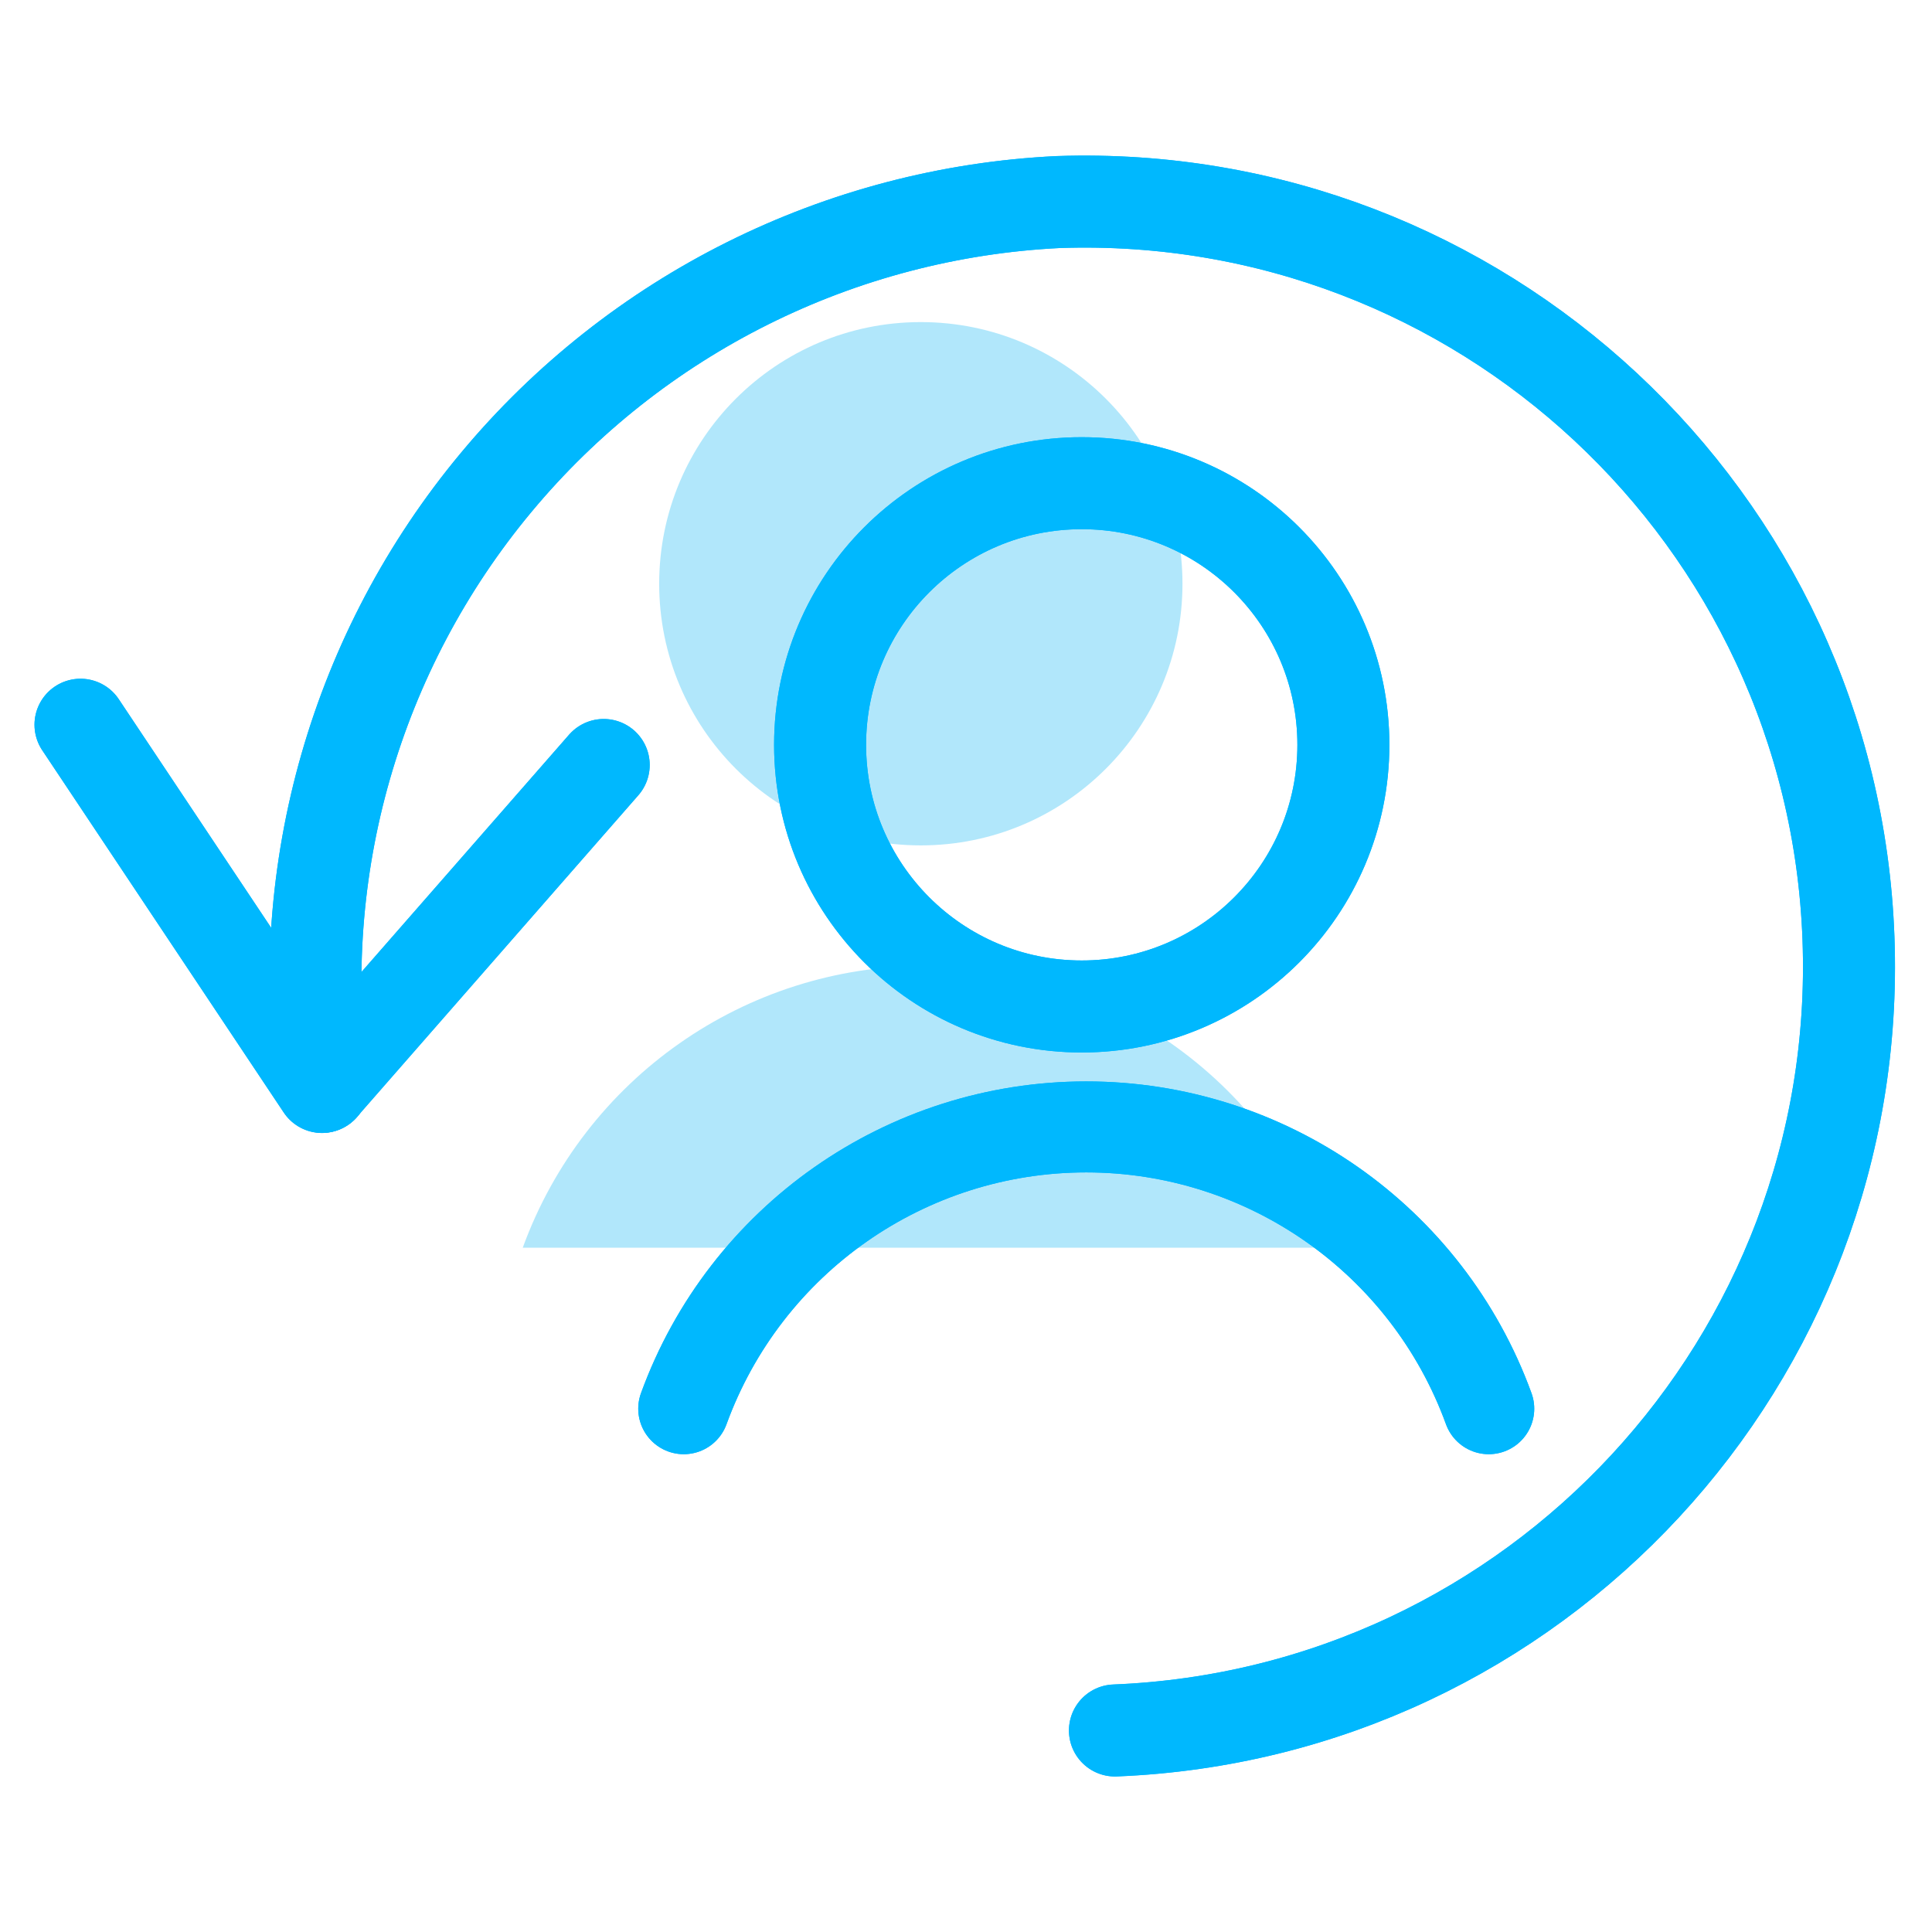
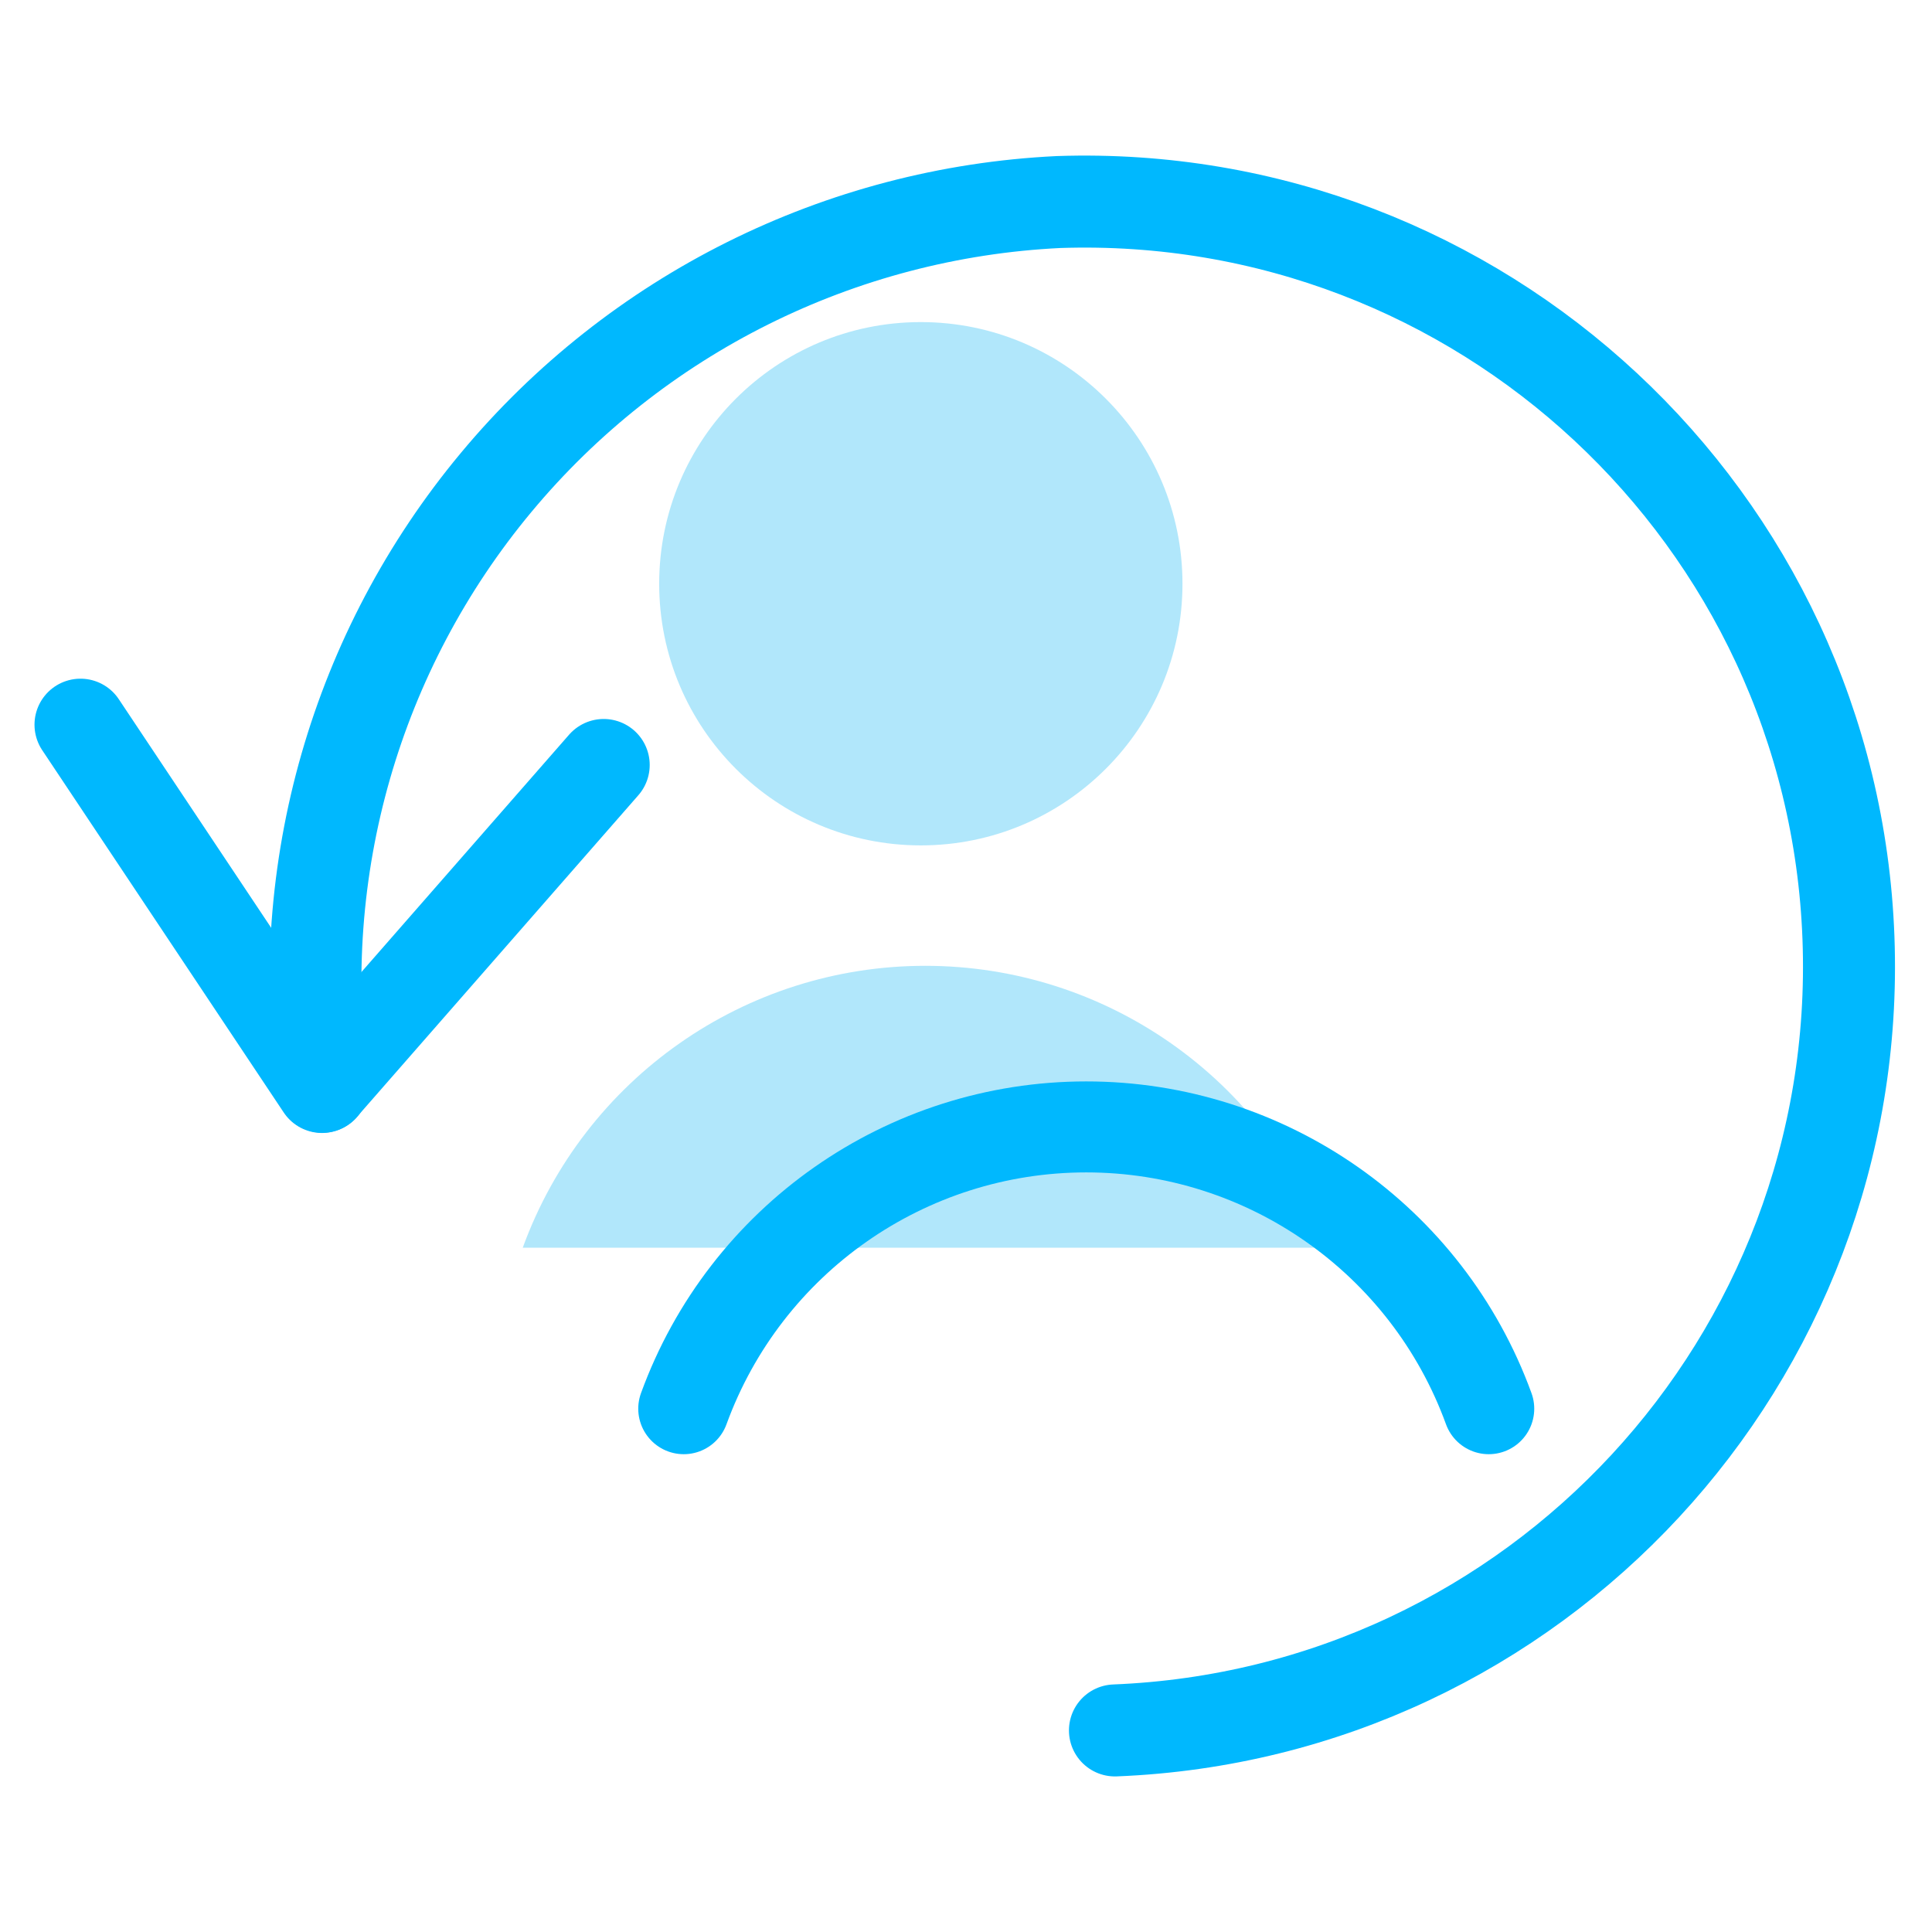
<svg xmlns="http://www.w3.org/2000/svg" width="21" height="21" viewBox="0 0 21 21" fill="none">
  <circle cx="10.009" cy="6.345" r="2.844" fill="#B1E7FB" />
  <path fill-rule="evenodd" clip-rule="evenodd" d="M14.432 13.562C13.763 11.722 12.015 10.498 10.057 10.498C8.1 10.498 6.352 11.722 5.682 13.562" fill="#B1E7FB" />
-   <path d="M0.875 7.878L3.5 11.815L6.562 8.315" stroke="#00B8FE" stroke-linecap="round" stroke-linejoin="round" />
-   <path d="M3.505 11.812C3.186 9.456 3.87 7.073 5.392 5.245C6.913 3.417 9.131 2.311 11.506 2.196C16.084 2.042 19.924 5.621 20.092 10.198C20.261 14.775 16.695 18.626 12.119 18.81" stroke="#00B8FE" stroke-linecap="round" stroke-linejoin="round" />
-   <ellipse cx="11.758" cy="8.096" rx="2.844" ry="2.844" stroke="#00B8FE" stroke-linecap="round" stroke-linejoin="round" />
-   <path d="M16.182 15.312C15.513 13.473 13.764 12.249 11.807 12.249C9.85 12.249 8.102 13.473 7.432 15.312" stroke="#00B8FE" stroke-width="0.989" stroke-linecap="round" stroke-linejoin="round" />
  <path d="M0.875 7.877L3.5 11.815L6.562 8.315" stroke="#00B8FE" stroke-linecap="round" stroke-linejoin="round" />
  <path d="M3.505 11.812C3.186 9.455 3.87 7.073 5.392 5.245C6.913 3.417 9.131 2.311 11.506 2.196C16.084 2.042 19.924 5.62 20.092 10.197C20.261 14.774 16.695 18.626 12.119 18.809" stroke="#00B8FE" stroke-linecap="round" stroke-linejoin="round" />
-   <circle cx="11.758" cy="8.096" r="2.844" stroke="#00B8FE" stroke-linecap="round" stroke-linejoin="round" />
  <path d="M16.182 15.312C15.513 13.473 13.764 12.249 11.807 12.249C9.85 12.249 8.102 13.473 7.432 15.312" stroke="#00B8FE" stroke-width="0.989" stroke-linecap="round" stroke-linejoin="round" />
</svg>